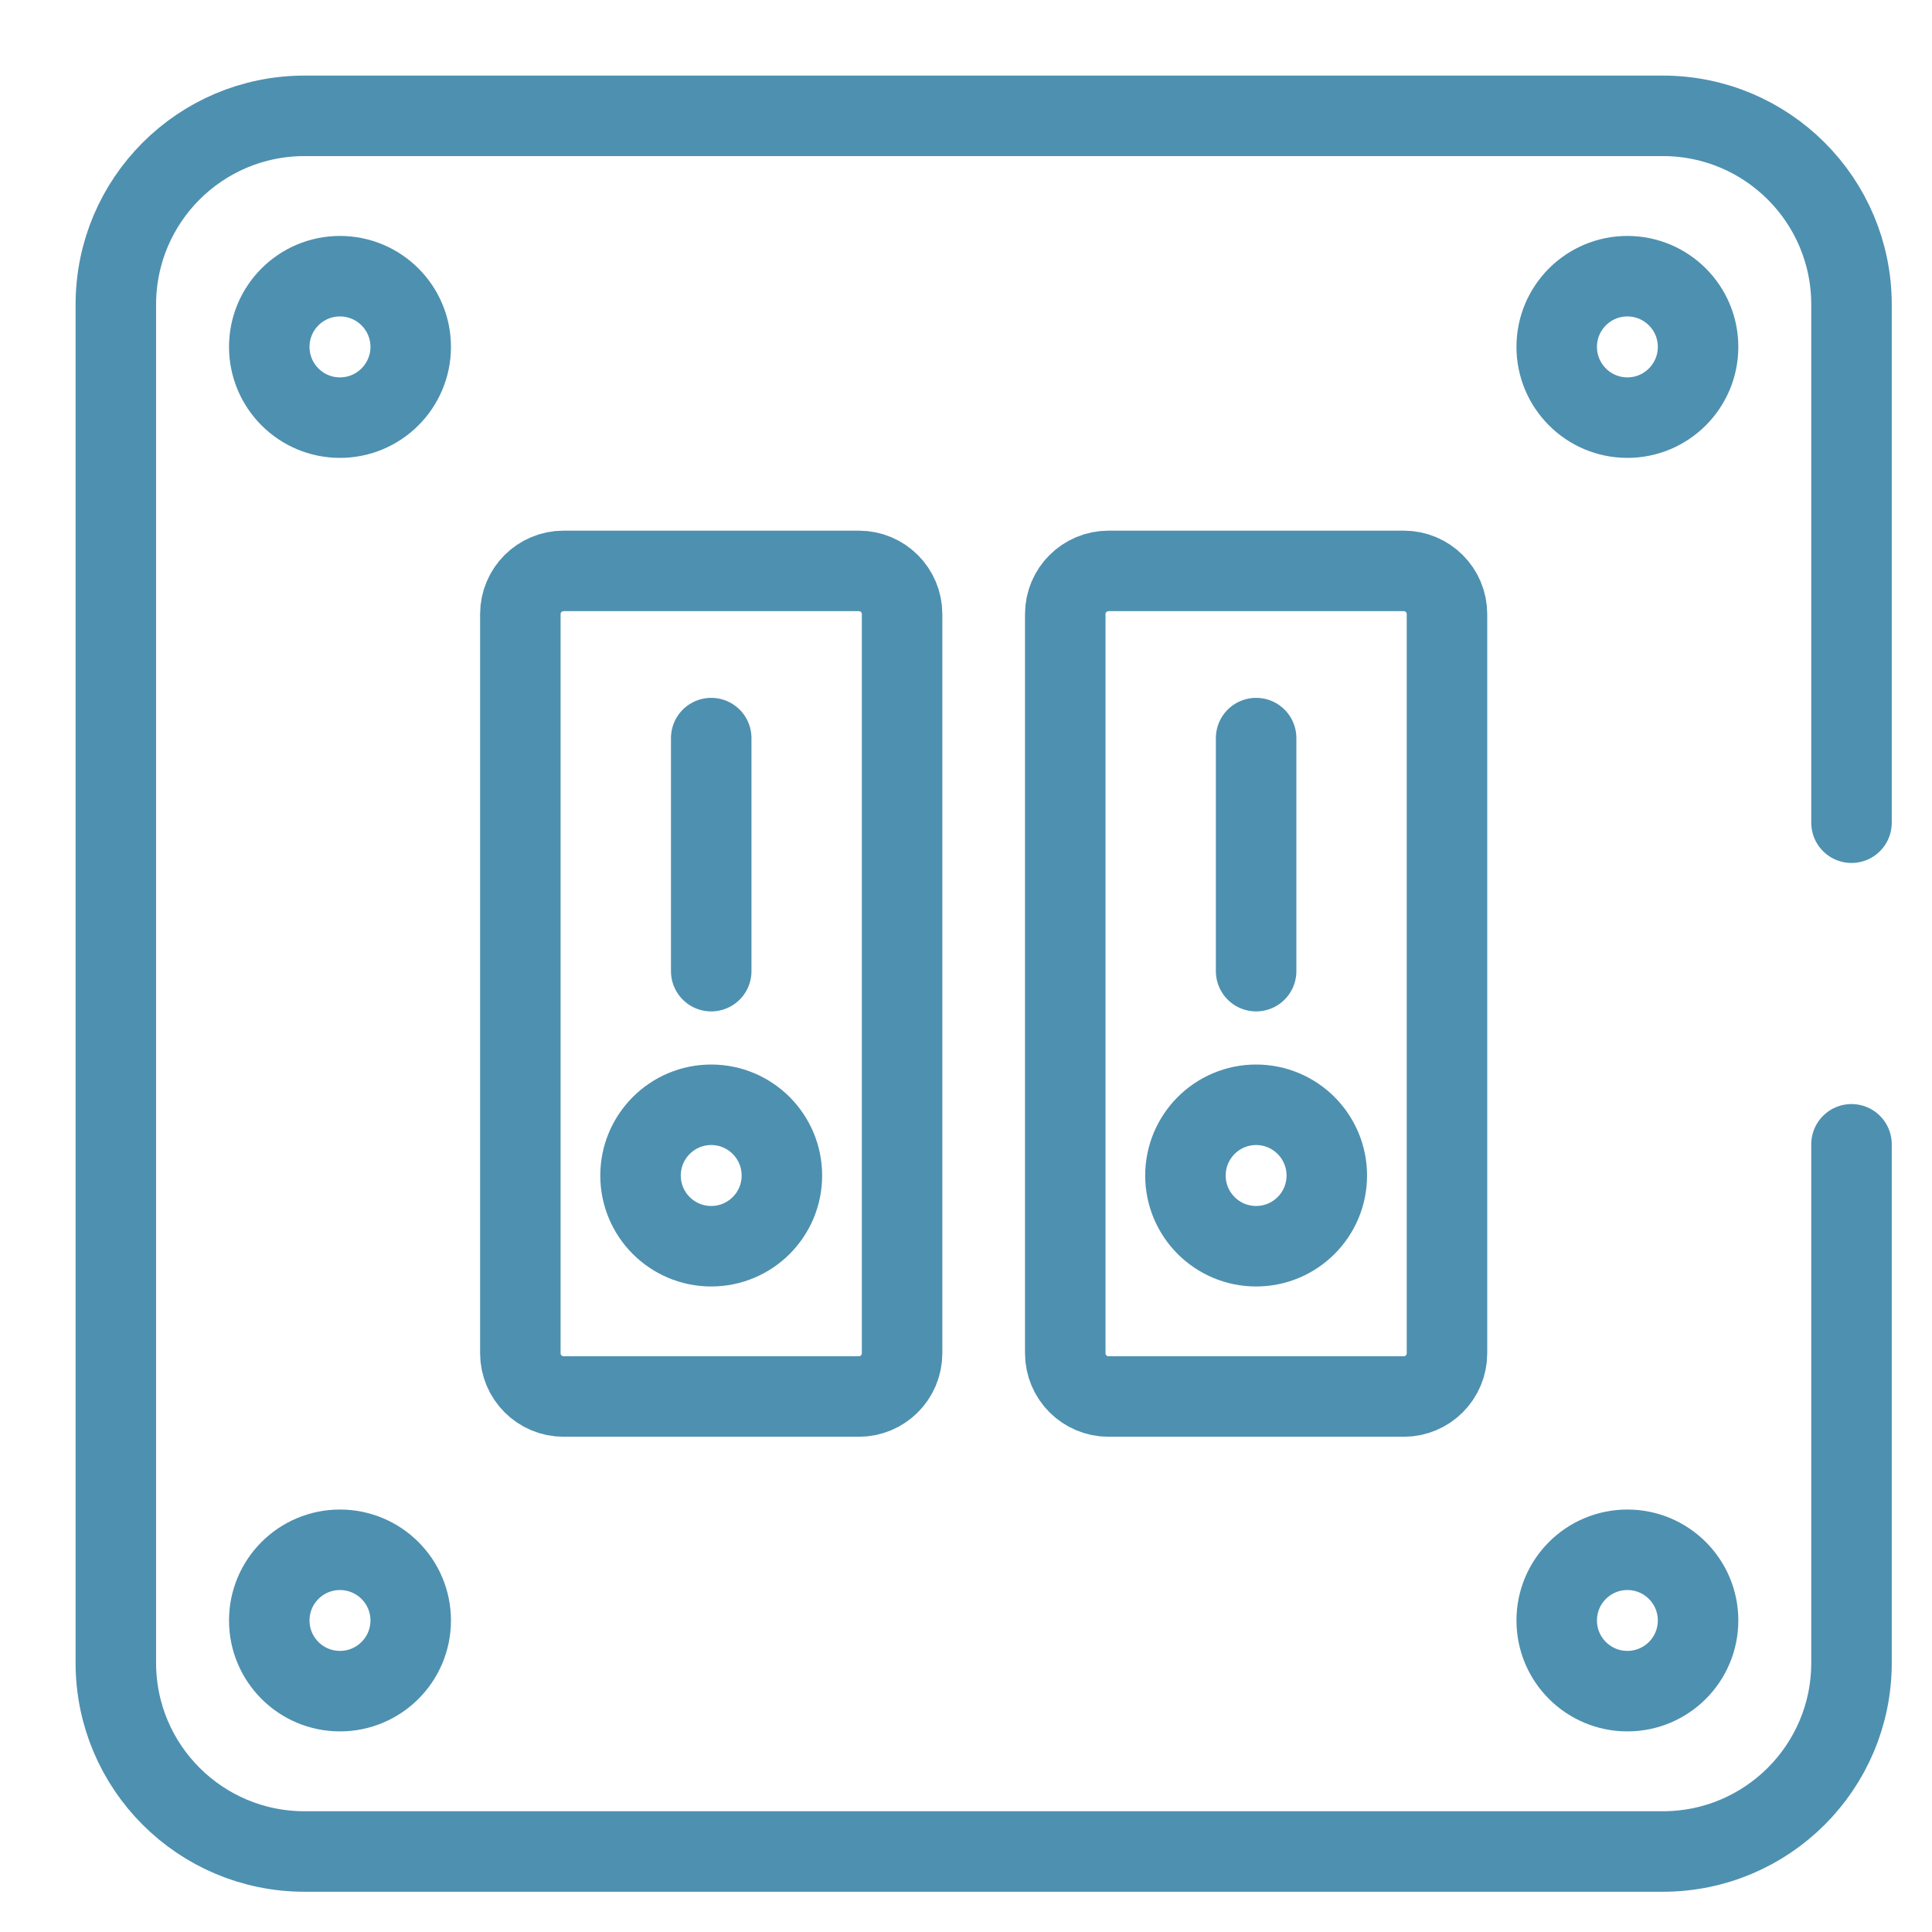
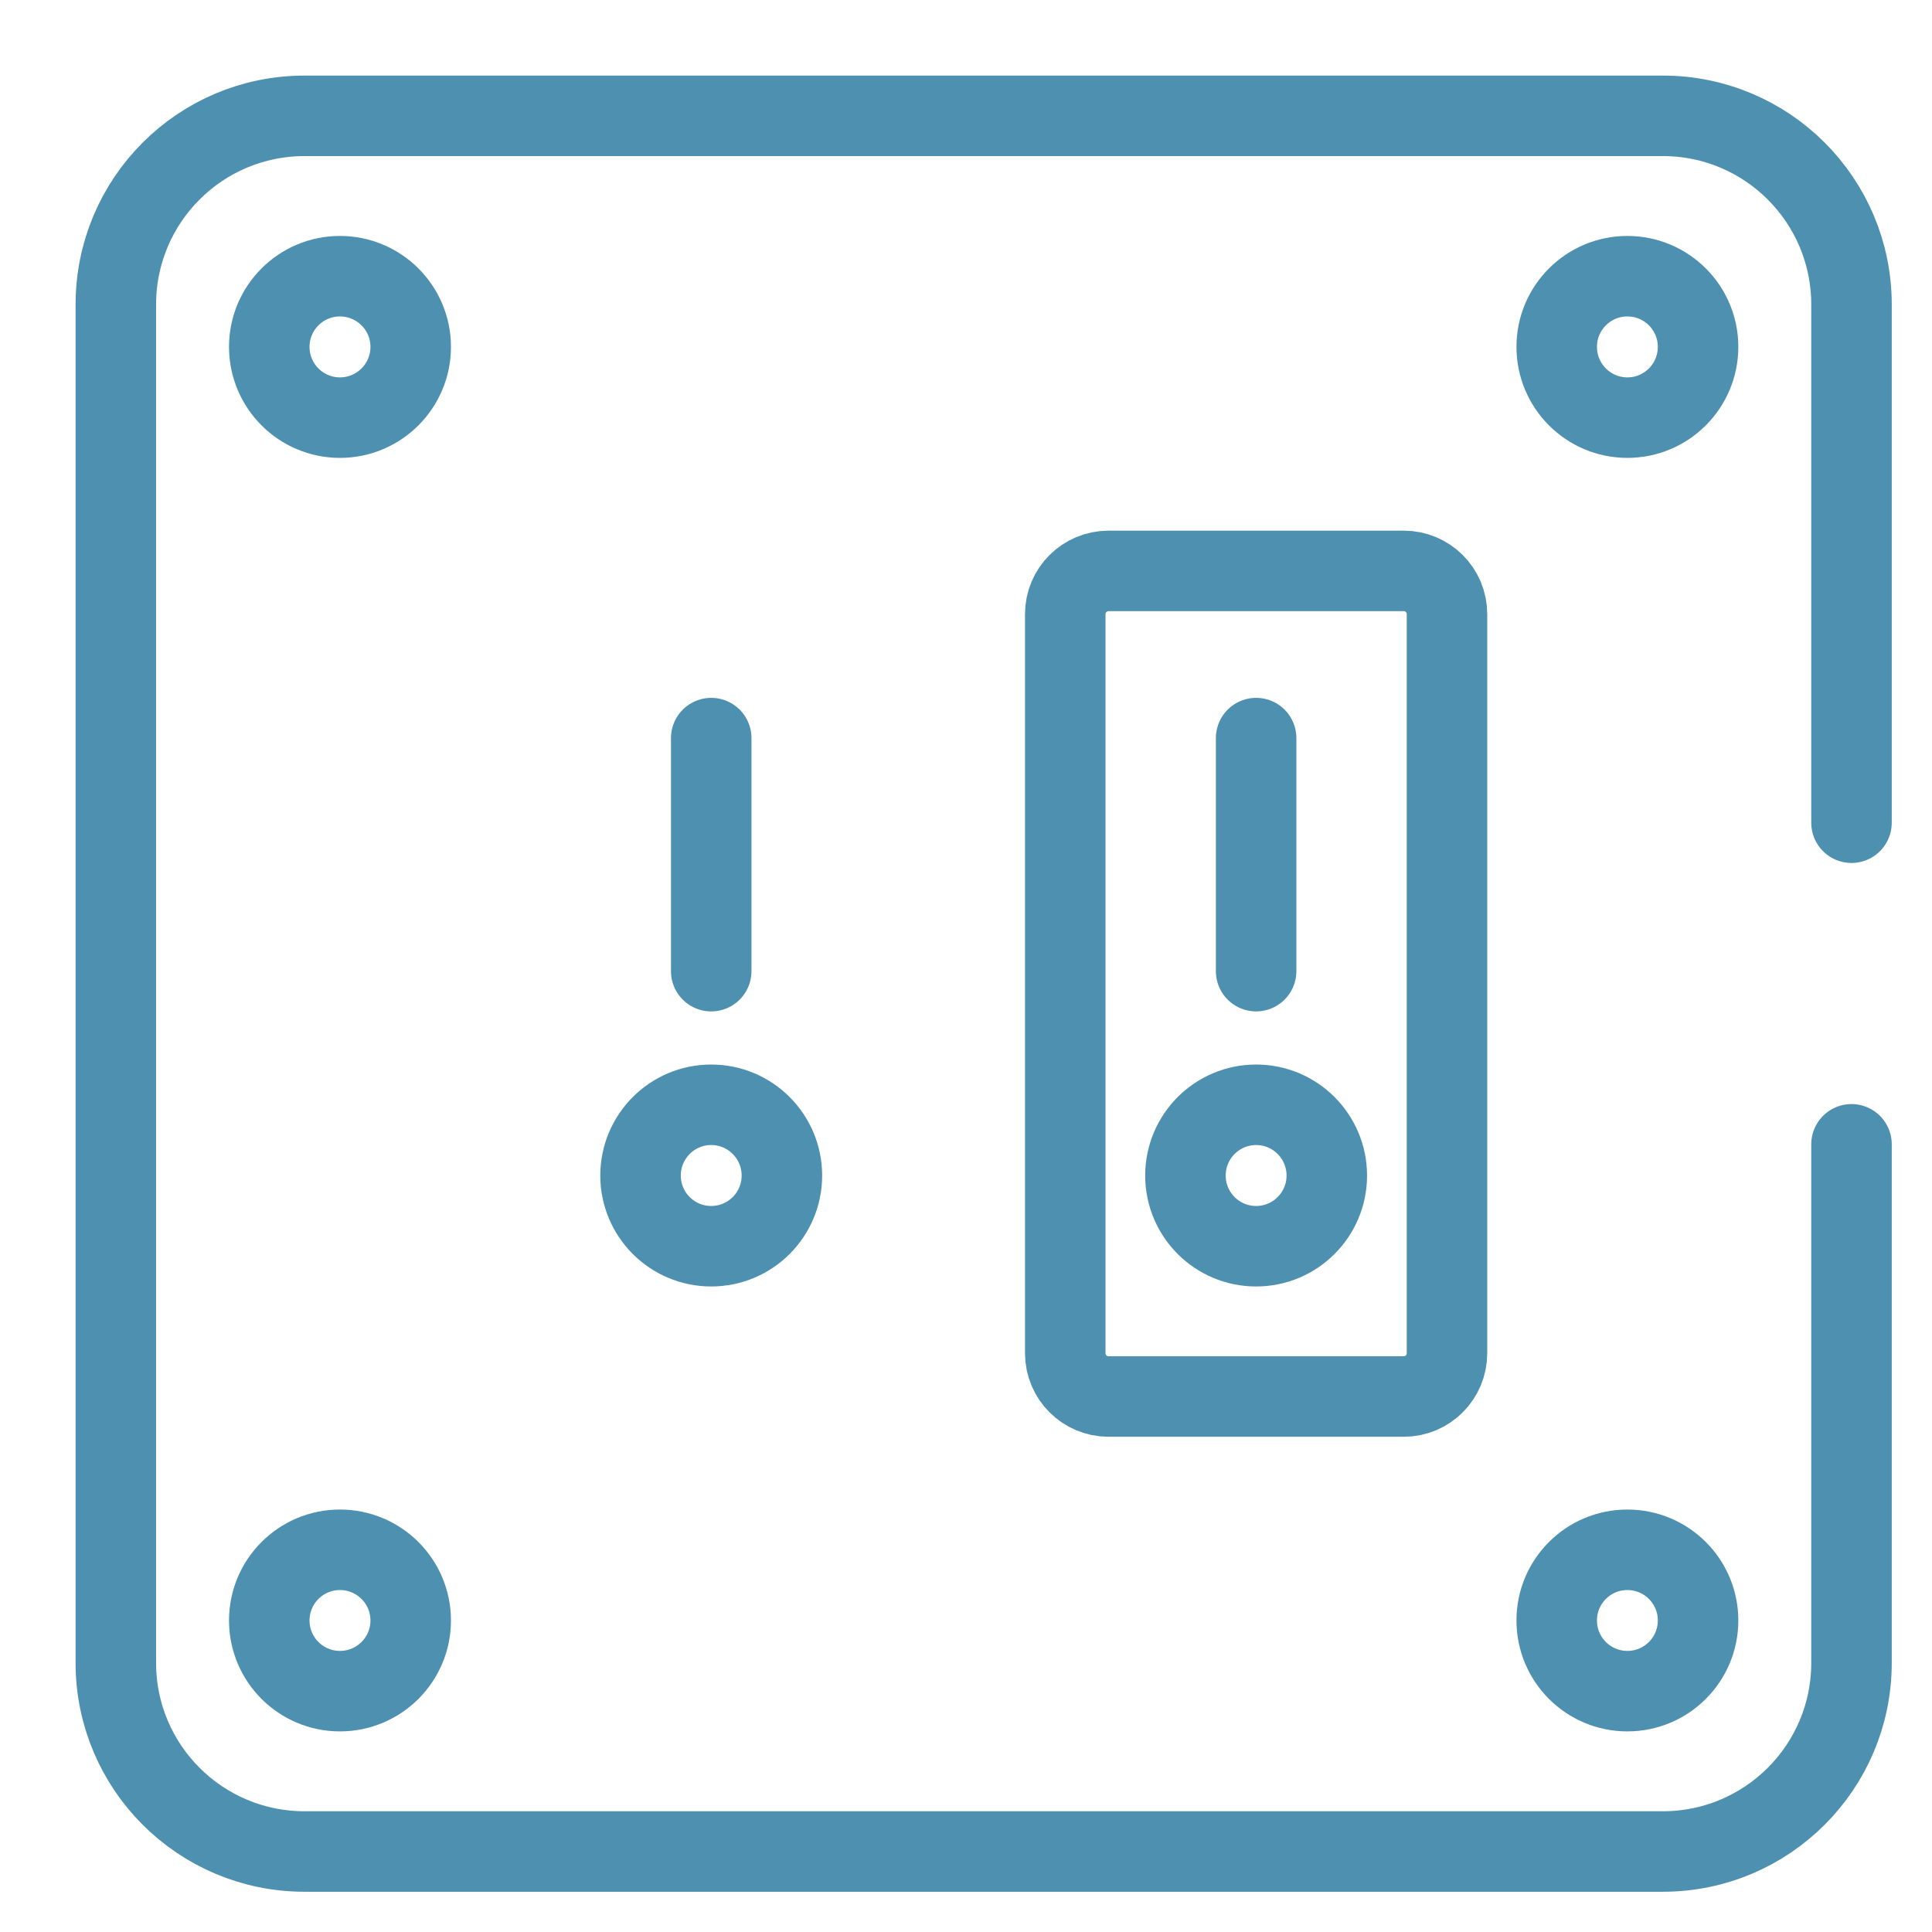
<svg xmlns="http://www.w3.org/2000/svg" width="24" height="24" viewBox="0 0 24 24" fill="none">
  <path d="M23 14.215V20.657C23 21.951 21.951 23 20.656 23H3.783C2.488 23 1.439 21.951 1.439 20.657V3.783C1.439 2.488 2.488 1.439 3.783 1.439H20.656C21.951 1.439 23 2.488 23 3.783V10.22" stroke="#4E90B0" stroke-miterlimit="10" stroke-linecap="round" stroke-linejoin="round" />
  <path d="M4.223 5.188C4.708 5.188 5.102 4.794 5.102 4.309C5.102 3.824 4.708 3.431 4.223 3.431C3.738 3.431 3.345 3.824 3.345 4.309C3.345 4.794 3.738 5.188 4.223 5.188Z" stroke="#4E90B0" stroke-miterlimit="10" stroke-linecap="round" stroke-linejoin="round" />
  <path d="M20.216 5.188C20.701 5.188 21.094 4.794 21.094 4.309C21.094 3.824 20.701 3.431 20.216 3.431C19.731 3.431 19.338 3.824 19.338 4.309C19.338 4.794 19.731 5.188 20.216 5.188Z" stroke="#4E90B0" stroke-miterlimit="10" stroke-linecap="round" stroke-linejoin="round" />
  <path d="M4.223 21.008C4.708 21.008 5.102 20.615 5.102 20.13C5.102 19.645 4.708 19.252 4.223 19.252C3.738 19.252 3.345 19.645 3.345 20.13C3.345 20.615 3.738 21.008 4.223 21.008Z" stroke="#4E90B0" stroke-miterlimit="10" stroke-linecap="round" stroke-linejoin="round" />
  <path d="M20.216 21.008C20.701 21.008 21.094 20.615 21.094 20.13C21.094 19.645 20.701 19.252 20.216 19.252C19.731 19.252 19.338 19.645 19.338 20.13C19.338 20.615 19.731 21.008 20.216 21.008Z" stroke="#4E90B0" stroke-miterlimit="10" stroke-linecap="round" stroke-linejoin="round" />
  <path d="M8.835 15.481C9.32 15.481 9.713 15.088 9.713 14.603C9.713 14.118 9.32 13.724 8.835 13.724C8.35 13.724 7.957 14.118 7.957 14.603C7.957 15.088 8.35 15.481 8.835 15.481Z" stroke="#4E90B0" stroke-miterlimit="10" stroke-linecap="round" stroke-linejoin="round" />
-   <path d="M10.669 17.348H7.001C6.705 17.348 6.464 17.107 6.464 16.81V7.629C6.464 7.332 6.704 7.092 7.001 7.092H10.669C10.966 7.092 11.206 7.332 11.206 7.629V16.81C11.206 17.107 10.966 17.348 10.669 17.348Z" stroke="#4E90B0" stroke-miterlimit="10" stroke-linecap="round" stroke-linejoin="round" />
  <path d="M8.835 12.064V9.169" stroke="#4E90B0" stroke-miterlimit="10" stroke-linecap="round" stroke-linejoin="round" />
  <path d="M15.604 15.481C16.089 15.481 16.482 15.088 16.482 14.603C16.482 14.118 16.089 13.724 15.604 13.724C15.119 13.724 14.726 14.118 14.726 14.603C14.726 15.088 15.119 15.481 15.604 15.481Z" stroke="#4E90B0" stroke-miterlimit="10" stroke-linecap="round" stroke-linejoin="round" />
  <path d="M17.438 17.348H13.771C13.474 17.348 13.233 17.107 13.233 16.81V7.629C13.233 7.332 13.474 7.092 13.771 7.092H17.438C17.735 7.092 17.975 7.332 17.975 7.629V16.81C17.975 17.107 17.735 17.348 17.438 17.348Z" stroke="#4E90B0" stroke-miterlimit="10" stroke-linecap="round" stroke-linejoin="round" />
  <path d="M15.604 12.064V9.169" stroke="#4E90B0" stroke-miterlimit="10" stroke-linecap="round" stroke-linejoin="round" />
</svg>